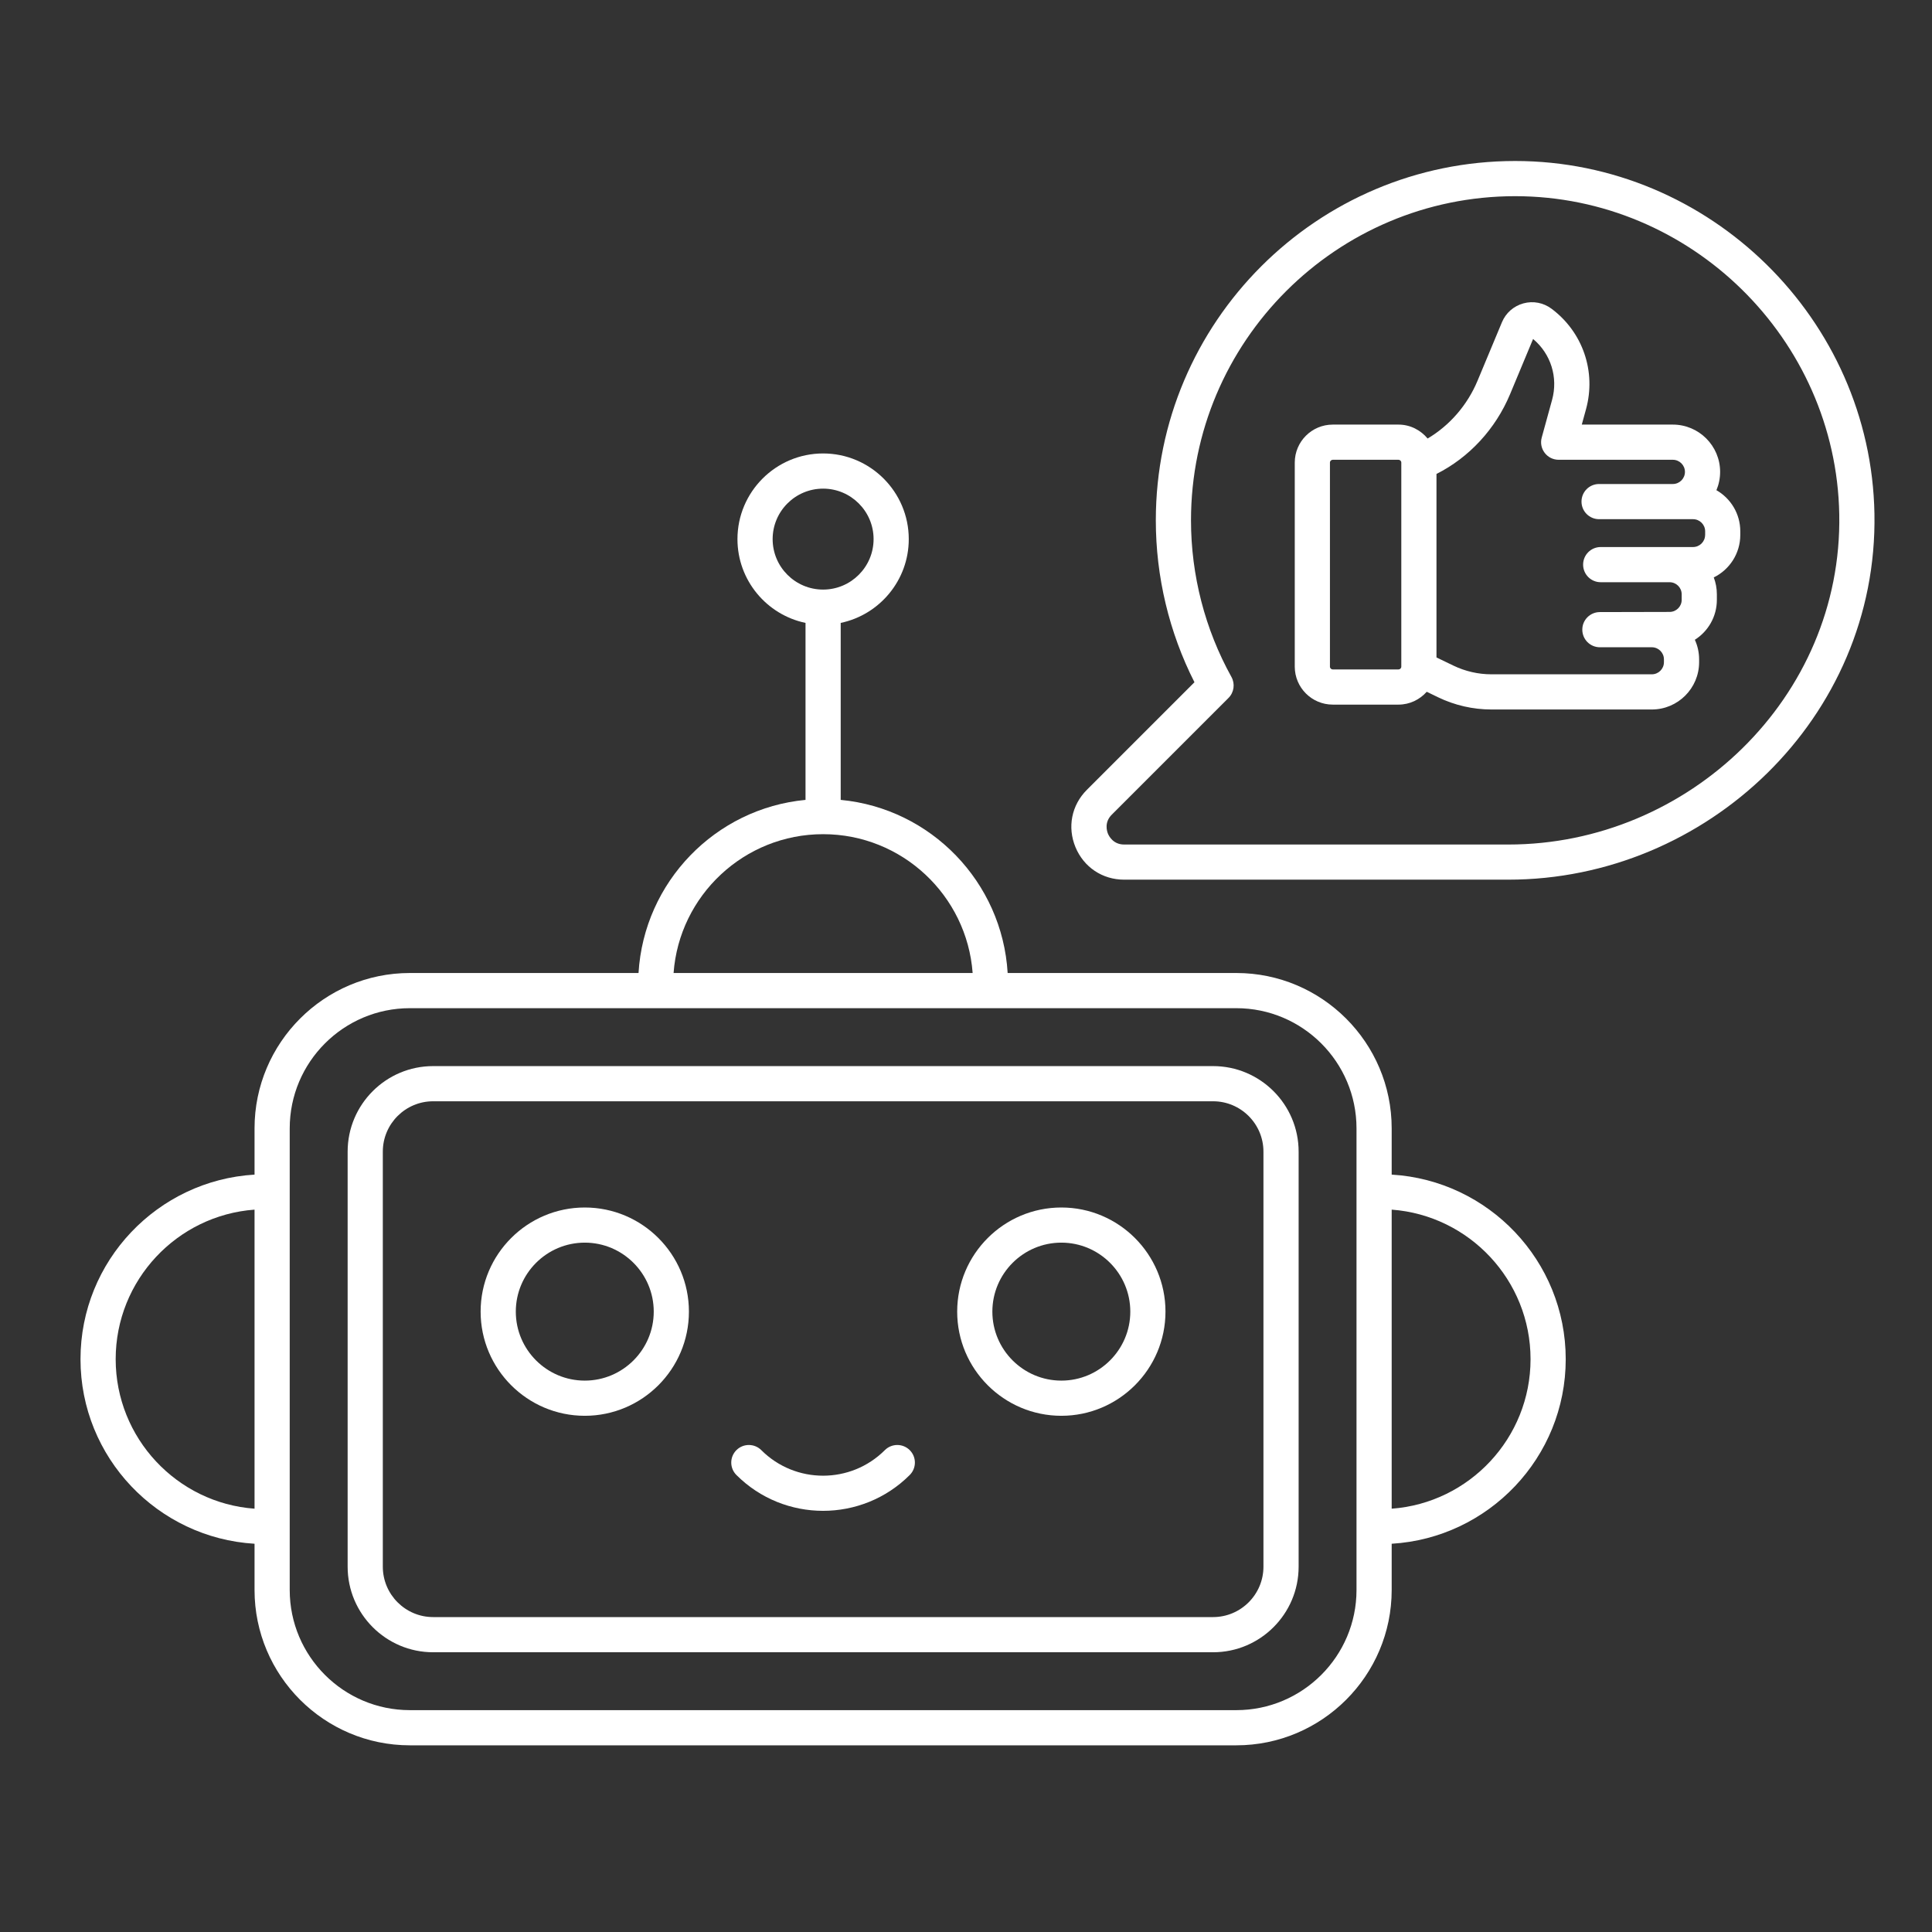
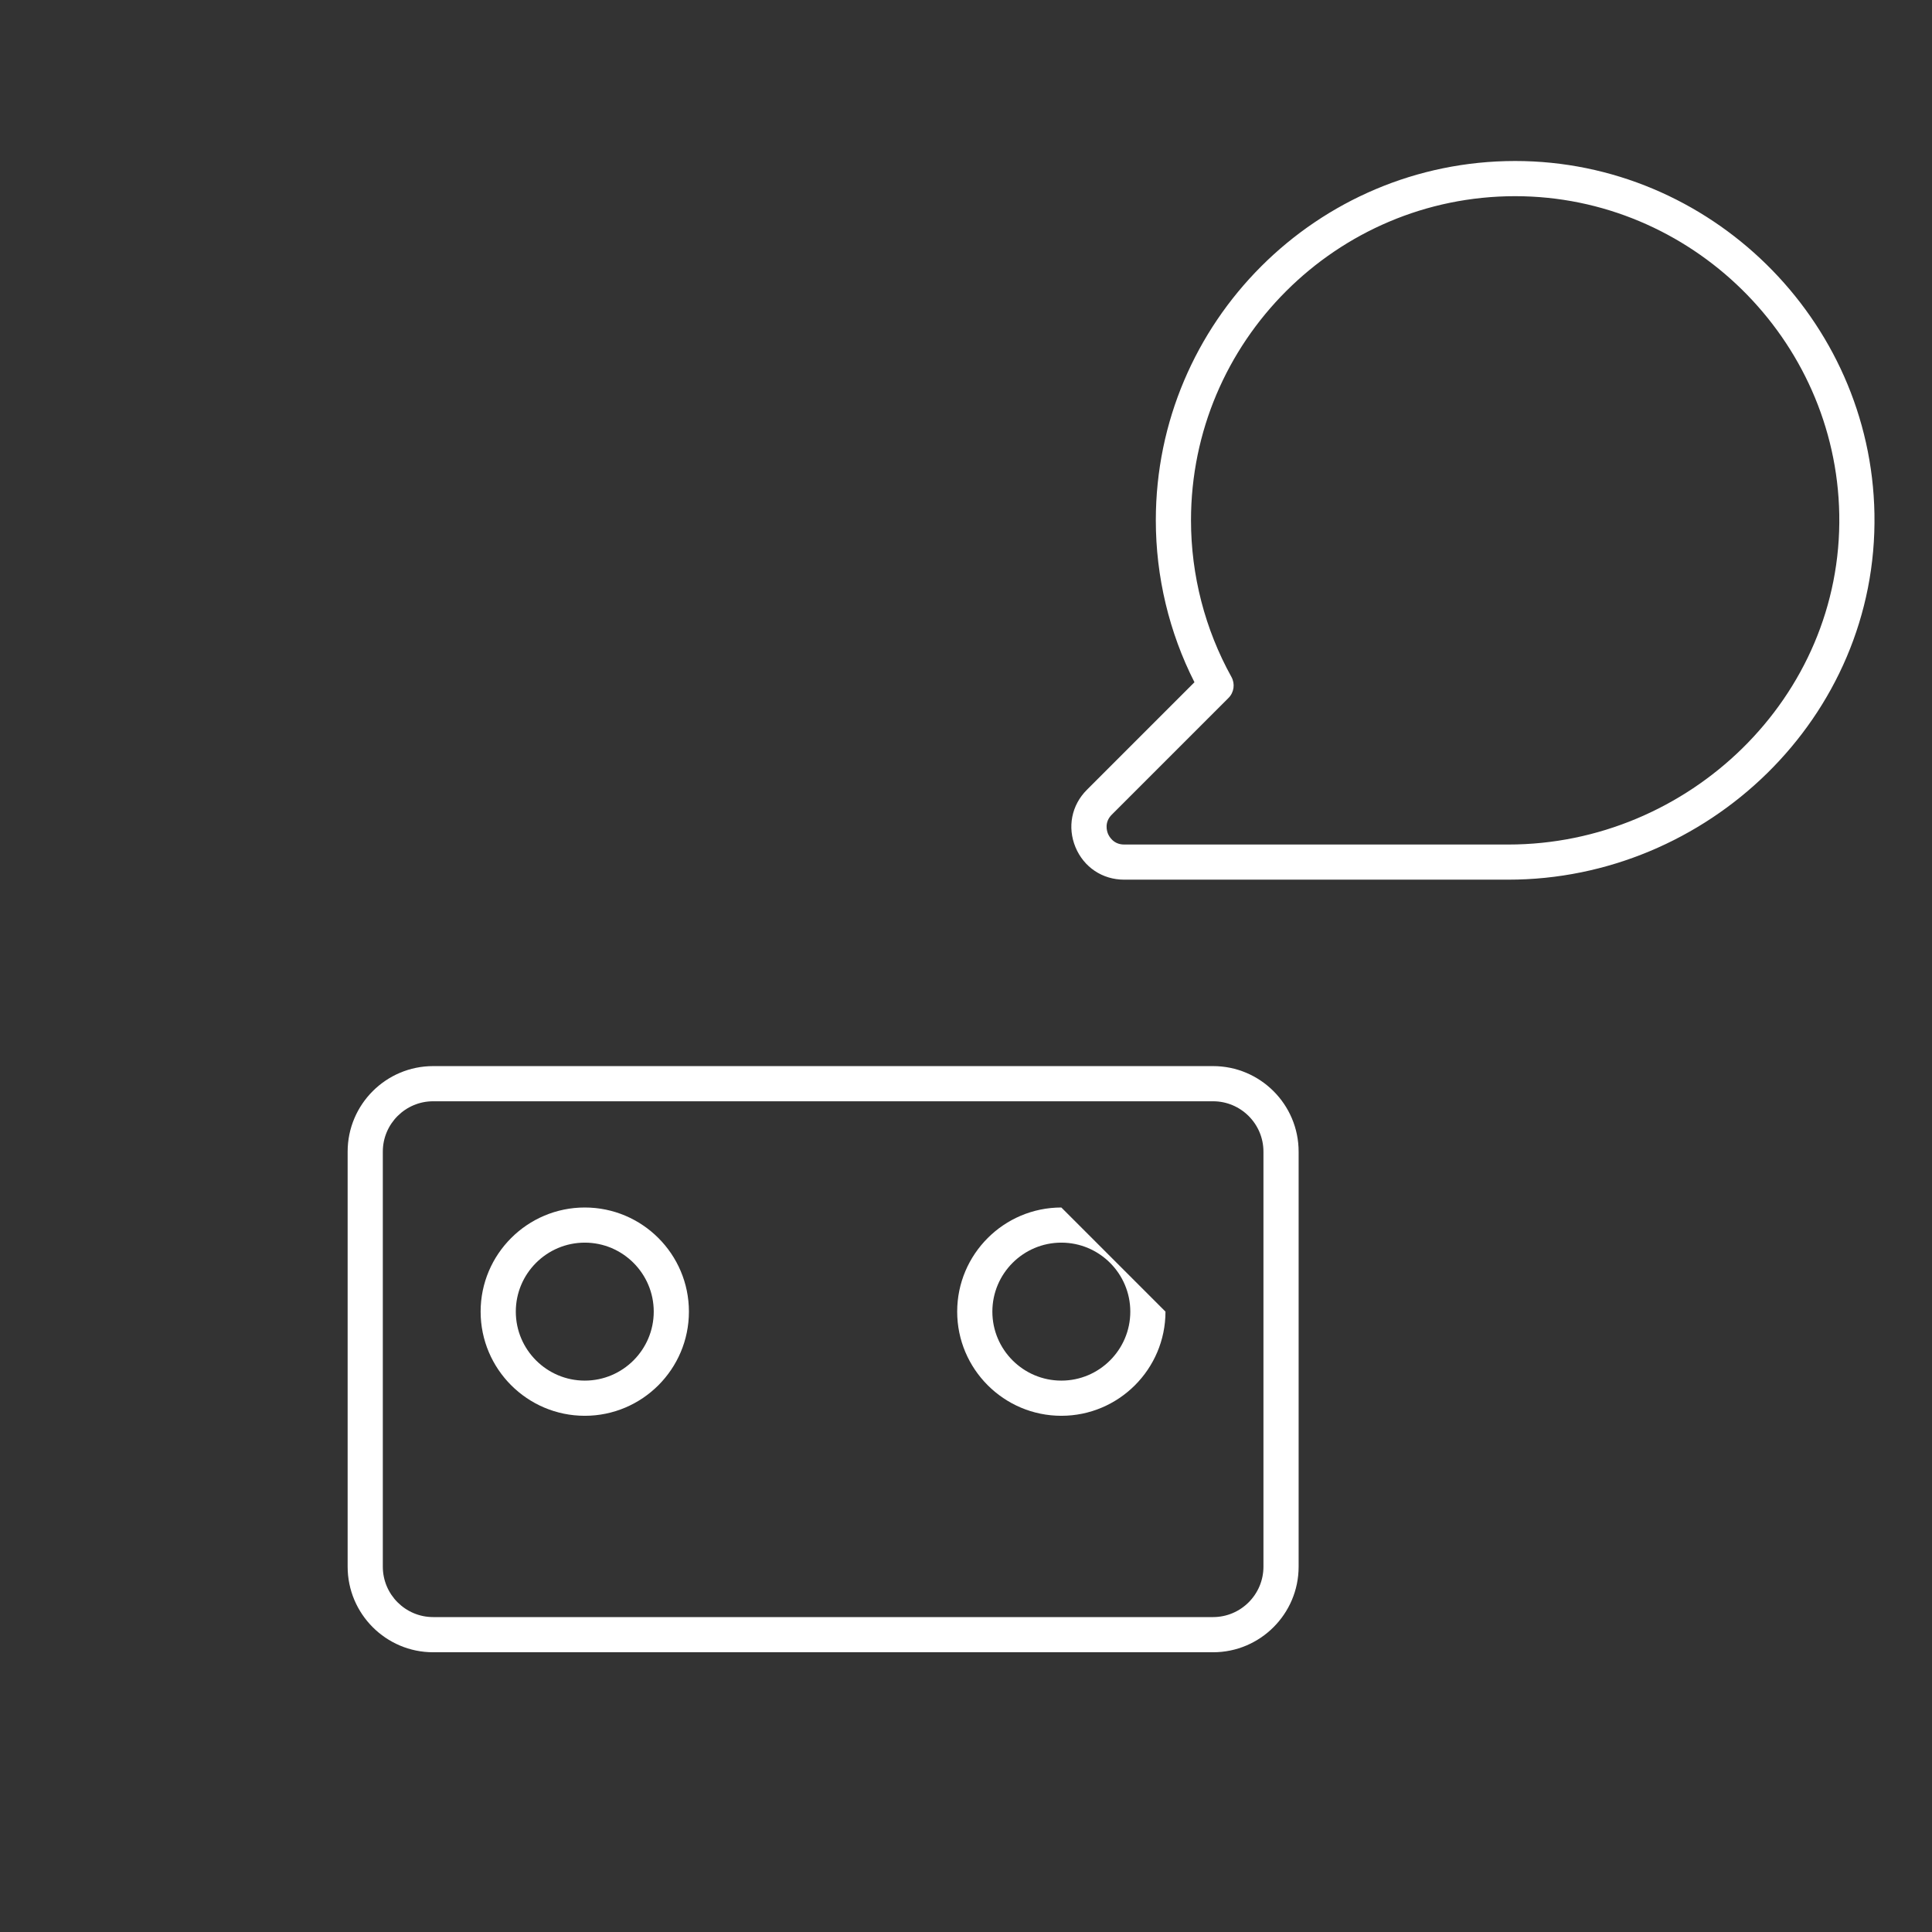
<svg xmlns="http://www.w3.org/2000/svg" width="48" height="48" viewBox="0 0 48 48" fill="none">
  <rect x="0" y="0" width="48" height="48" fill="#333333" stroke="none" />
  <path d="M30.139 26.487H10.761C9.59 26.487 8.637 27.44 8.637 28.612V38.924C8.637 40.096 9.59 41.05 10.761 41.05H30.139C31.31 41.05 32.264 40.096 32.264 38.924V28.612C32.264 27.44 31.31 26.487 30.139 26.487ZM31.39 38.924C31.39 39.614 30.828 40.176 30.139 40.176H10.761C10.072 40.176 9.511 39.614 9.511 38.924V28.612C9.511 27.922 10.072 27.361 10.761 27.361H30.139C30.828 27.361 31.39 27.922 31.39 28.612V38.924Z" fill="white" />
-   <path d="M34.576 29.183V28.034C34.576 25.906 32.844 24.174 30.716 24.174H25.035C24.9 21.912 23.128 20.085 20.887 19.873V15.476C21.851 15.274 22.578 14.418 22.578 13.394C22.578 12.221 21.623 11.266 20.45 11.266C19.276 11.266 18.322 12.221 18.322 13.394C18.322 14.418 19.048 15.274 20.013 15.476V19.873C17.772 20.085 15.999 21.912 15.864 24.174H10.183C8.055 24.174 6.324 25.906 6.324 28.034V29.183C3.917 29.326 2 31.325 2 33.768V33.769C2 36.212 3.917 38.21 6.324 38.354V39.503C6.324 41.631 8.055 43.362 10.183 43.362H30.716C32.844 43.362 34.576 41.631 34.576 39.503V38.354C36.983 38.21 38.9 36.211 38.9 33.768C38.899 31.325 36.983 29.326 34.576 29.183ZM6.324 37.483C4.398 37.343 2.874 35.73 2.874 33.768C2.874 31.806 4.398 30.194 6.324 30.053V37.483ZM19.196 13.394C19.196 12.703 19.758 12.14 20.45 12.14C21.141 12.14 21.704 12.703 21.704 13.394C21.704 14.086 21.141 14.648 20.45 14.648C19.758 14.648 19.196 14.086 19.196 13.394ZM20.45 20.725C22.411 20.725 24.023 22.248 24.165 24.174H16.735C16.876 22.248 18.488 20.725 20.45 20.725ZM33.702 39.503C33.702 41.149 32.362 42.488 30.716 42.488H10.183C8.537 42.488 7.198 41.149 7.198 39.503C7.198 35.85 7.198 31.543 7.198 28.034C7.198 26.387 8.537 25.048 10.183 25.048H16.287H24.612H30.716C32.362 25.048 33.702 26.387 33.702 28.034V39.503ZM38.026 33.769C38.026 35.73 36.502 37.342 34.576 37.483V30.053C36.502 30.195 38.026 31.807 38.026 33.768V33.769Z" fill="white" />
  <path d="M14.529 30C13.102 30 11.941 31.16 11.941 32.587C11.941 34.014 13.102 35.175 14.529 35.175C15.956 35.175 17.116 34.014 17.116 32.587C17.116 31.16 15.956 30 14.529 30ZM14.529 34.301C13.584 34.301 12.815 33.532 12.815 32.587C12.815 31.642 13.584 30.873 14.529 30.873C15.473 30.873 16.242 31.642 16.242 32.587C16.242 33.532 15.473 34.301 14.529 34.301Z" fill="white" />
-   <path d="M26.369 30C24.942 30 23.781 31.16 23.781 32.587C23.781 34.014 24.942 35.175 26.369 35.175C27.795 35.175 28.956 34.014 28.956 32.587C28.956 31.16 27.795 30 26.369 30ZM26.369 34.301C25.424 34.301 24.655 33.532 24.655 32.587C24.655 31.642 25.424 30.873 26.369 30.873C27.313 30.873 28.082 31.642 28.082 32.587C28.082 33.532 27.313 34.301 26.369 34.301Z" fill="white" />
-   <path d="M21.984 36.028C21.137 36.875 19.761 36.875 18.914 36.028C18.743 35.858 18.467 35.858 18.296 36.028C18.125 36.199 18.125 36.475 18.296 36.646C19.483 37.833 21.415 37.833 22.602 36.646C22.773 36.475 22.773 36.199 22.602 36.028C22.431 35.858 22.155 35.858 21.984 36.028Z" fill="white" />
+   <path d="M26.369 30C24.942 30 23.781 31.16 23.781 32.587C23.781 34.014 24.942 35.175 26.369 35.175C27.795 35.175 28.956 34.014 28.956 32.587ZM26.369 34.301C25.424 34.301 24.655 33.532 24.655 32.587C24.655 31.642 25.424 30.873 26.369 30.873C27.313 30.873 28.082 31.642 28.082 32.587C28.082 33.532 27.313 34.301 26.369 34.301Z" fill="white" />
  <path d="M37.644 4C32.721 4 28.716 8.005 28.716 12.928C28.716 14.327 29.047 15.711 29.676 16.95L27.004 19.622C26.622 20.003 26.514 20.55 26.72 21.048C26.927 21.546 27.39 21.855 27.929 21.855H37.476C42.405 21.855 46.661 17.831 46.57 12.763C46.483 7.931 42.478 4 37.644 4ZM37.476 20.982H27.929C27.66 20.982 27.553 20.776 27.527 20.713C27.501 20.65 27.431 20.43 27.622 20.24L30.522 17.34C30.66 17.202 30.689 16.989 30.595 16.819C29.938 15.636 29.59 14.29 29.59 12.928C29.59 8.487 33.203 4.874 37.644 4.874C42.005 4.874 45.617 8.42 45.696 12.779C45.779 17.333 41.942 20.982 37.476 20.982Z" fill="white" />
-   <path d="M42.644 12.179C42.703 12.039 42.736 11.885 42.736 11.724C42.736 11.076 42.209 10.549 41.561 10.549H39.299L39.404 10.167C39.661 9.231 39.325 8.251 38.547 7.67C38.346 7.52 38.091 7.471 37.849 7.537C37.606 7.604 37.411 7.775 37.315 8.007L36.71 9.457C36.456 10.067 36.014 10.572 35.469 10.895C35.296 10.686 35.037 10.549 34.745 10.549H33.112C32.591 10.549 32.168 10.972 32.168 11.493V16.562C32.168 17.083 32.591 17.506 33.112 17.506H34.745C35.025 17.506 35.274 17.381 35.447 17.187L35.73 17.324C36.139 17.522 36.596 17.627 37.052 17.627H41.039C41.687 17.627 42.214 17.1 42.214 16.452V16.382C42.214 16.209 42.176 16.043 42.108 15.895C42.437 15.687 42.655 15.32 42.655 14.903V14.766C42.655 14.618 42.628 14.476 42.578 14.346C42.968 14.155 43.237 13.753 43.237 13.29V13.2C43.237 12.763 42.998 12.381 42.644 12.179ZM34.815 16.562C34.815 16.601 34.783 16.632 34.745 16.632H33.112C33.074 16.632 33.042 16.601 33.042 16.562V11.493C33.042 11.454 33.074 11.423 33.112 11.423H34.745C34.783 11.423 34.815 11.454 34.815 11.493V16.562ZM42.363 13.29C42.363 13.456 42.229 13.591 42.062 13.591H39.769C39.527 13.591 39.332 13.786 39.332 14.028C39.332 14.269 39.527 14.465 39.769 14.465H41.48C41.647 14.465 41.781 14.6 41.781 14.766V14.903C41.781 15.068 41.647 15.203 41.481 15.203L39.748 15.207C39.507 15.207 39.311 15.403 39.312 15.644C39.312 15.886 39.508 16.081 39.749 16.081H41.039C41.205 16.081 41.34 16.216 41.34 16.382V16.452C41.34 16.618 41.205 16.753 41.039 16.753H37.052C36.727 16.753 36.402 16.678 36.11 16.537L35.689 16.334V11.775C36.499 11.368 37.156 10.659 37.517 9.794L38.089 8.422C38.53 8.79 38.715 9.375 38.561 9.935L38.304 10.87C38.227 11.147 38.435 11.423 38.725 11.423H41.561C41.727 11.423 41.862 11.558 41.862 11.724C41.862 11.89 41.727 12.025 41.561 12.025H39.729C39.487 12.025 39.292 12.22 39.292 12.462C39.292 12.703 39.487 12.899 39.729 12.899H42.063C42.229 12.899 42.364 13.034 42.364 13.2V13.29H42.363Z" fill="white" />
</svg>